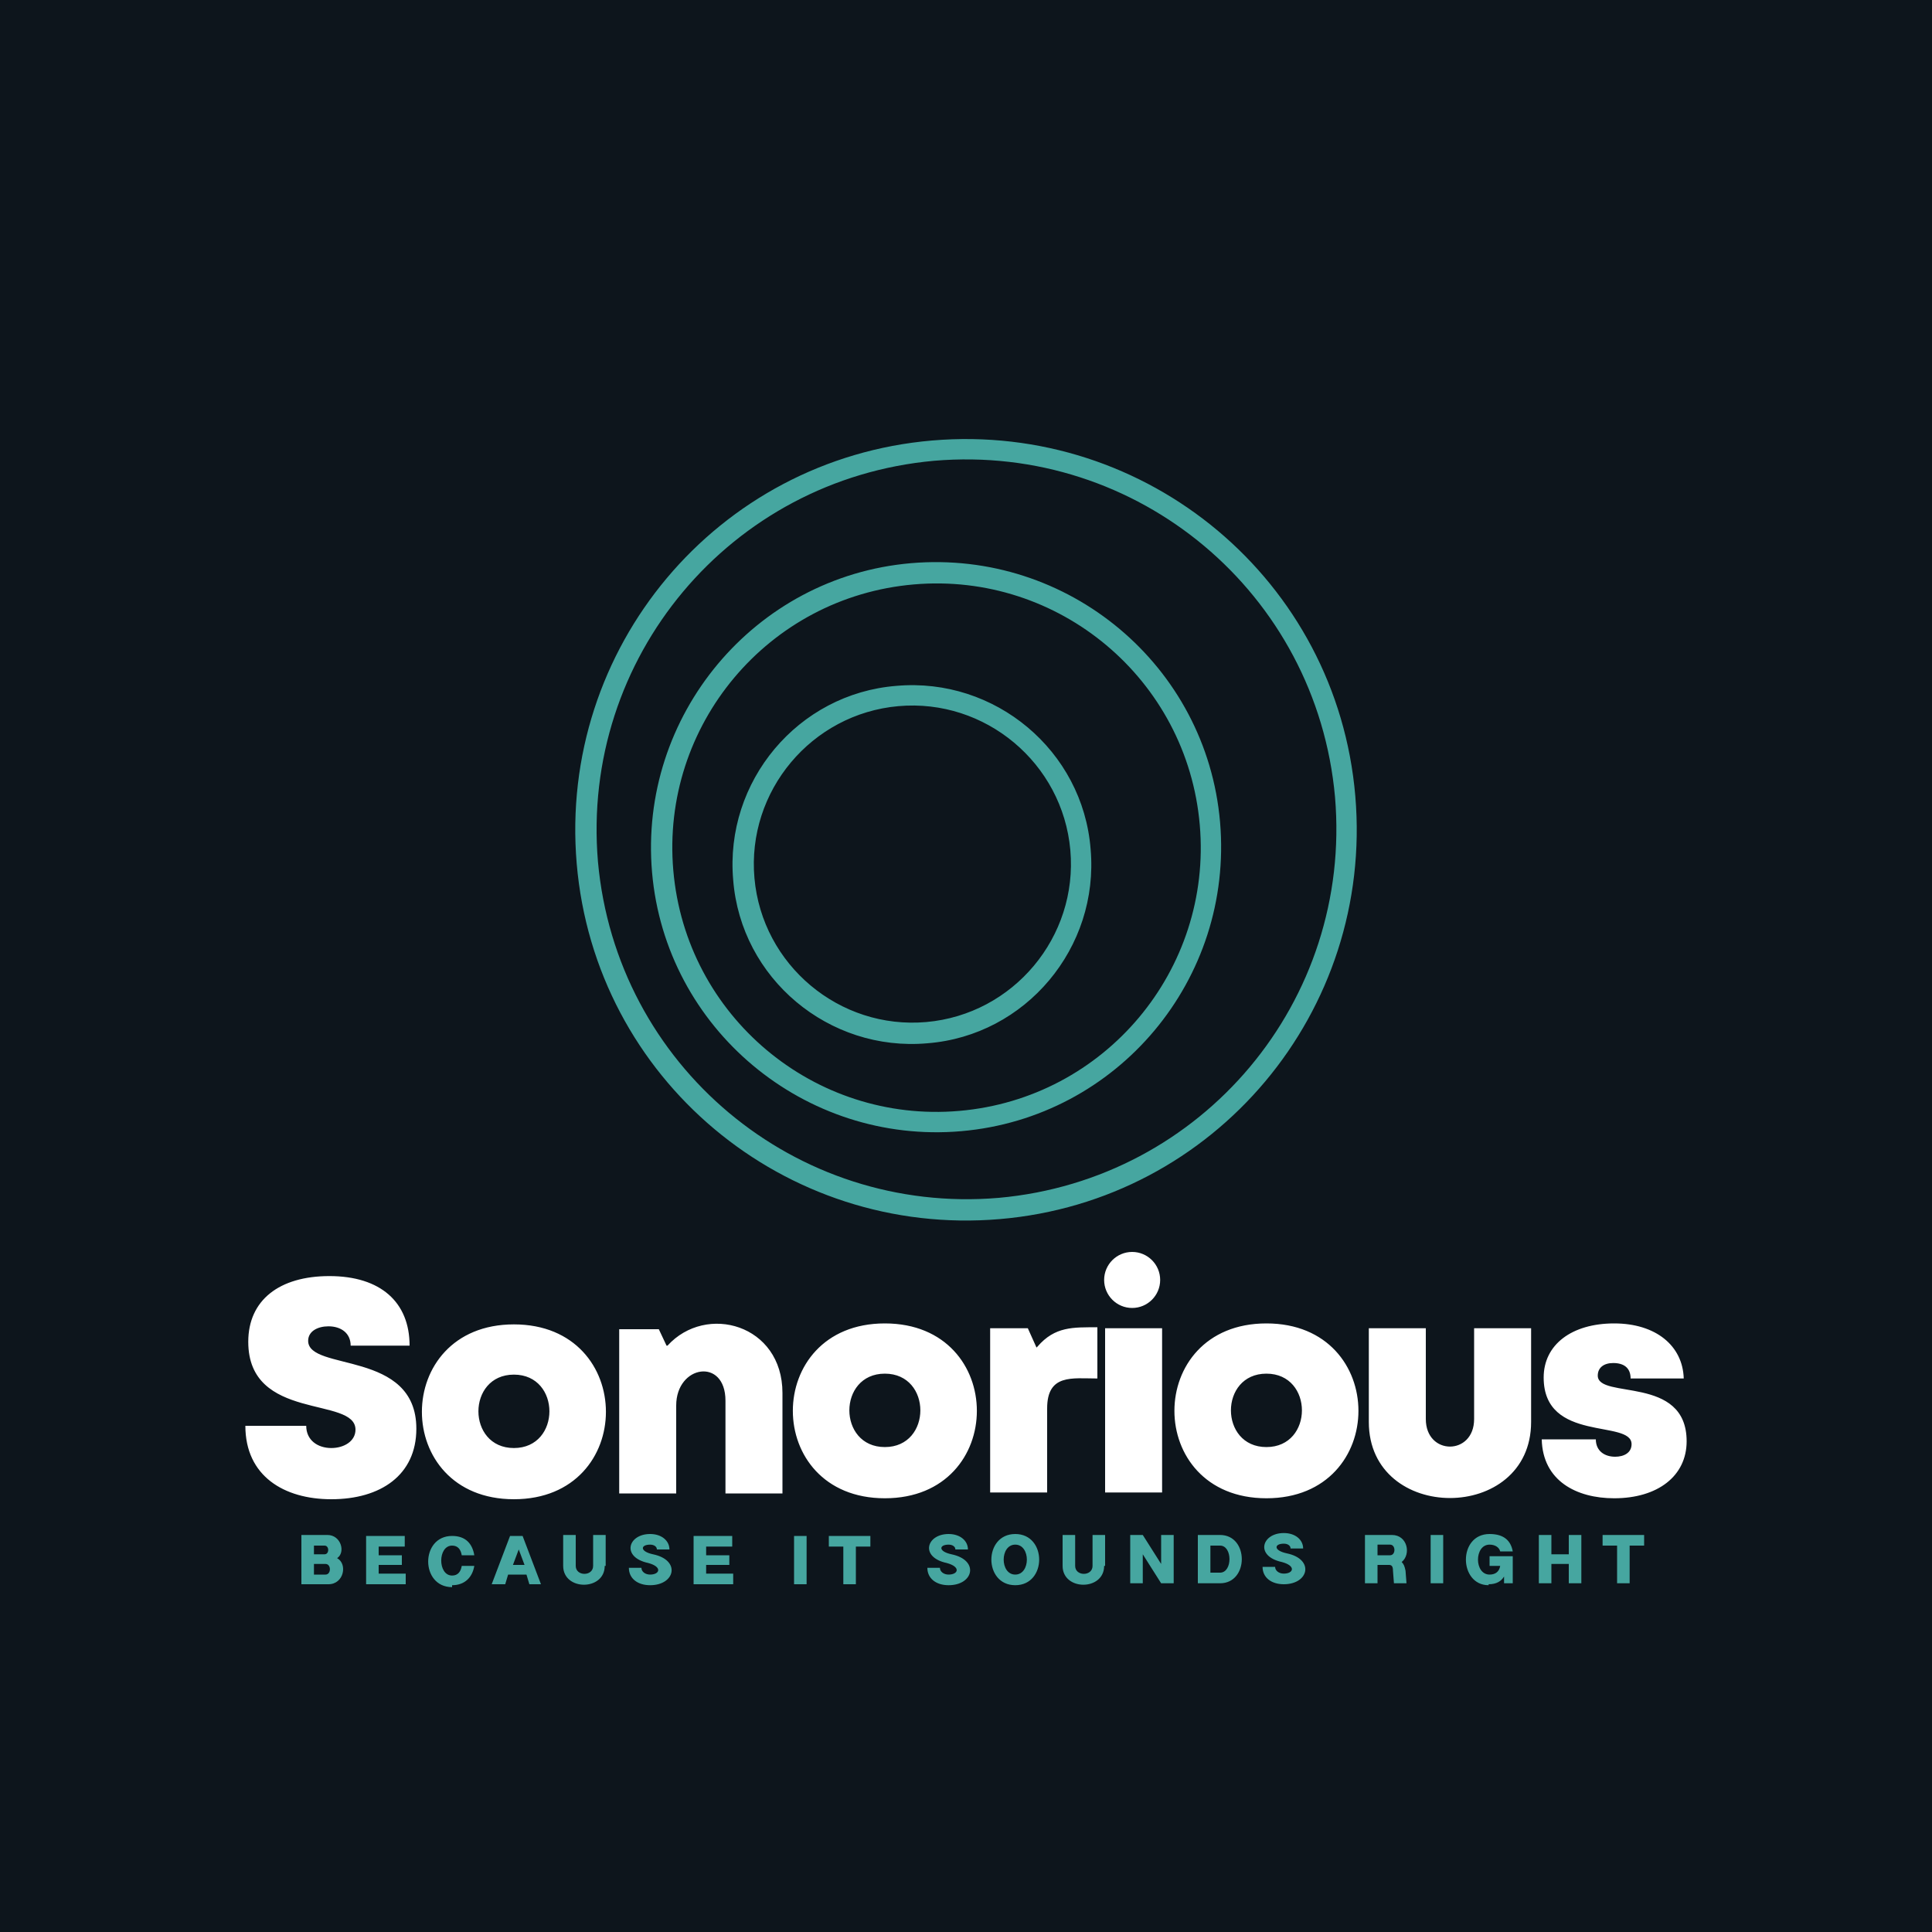
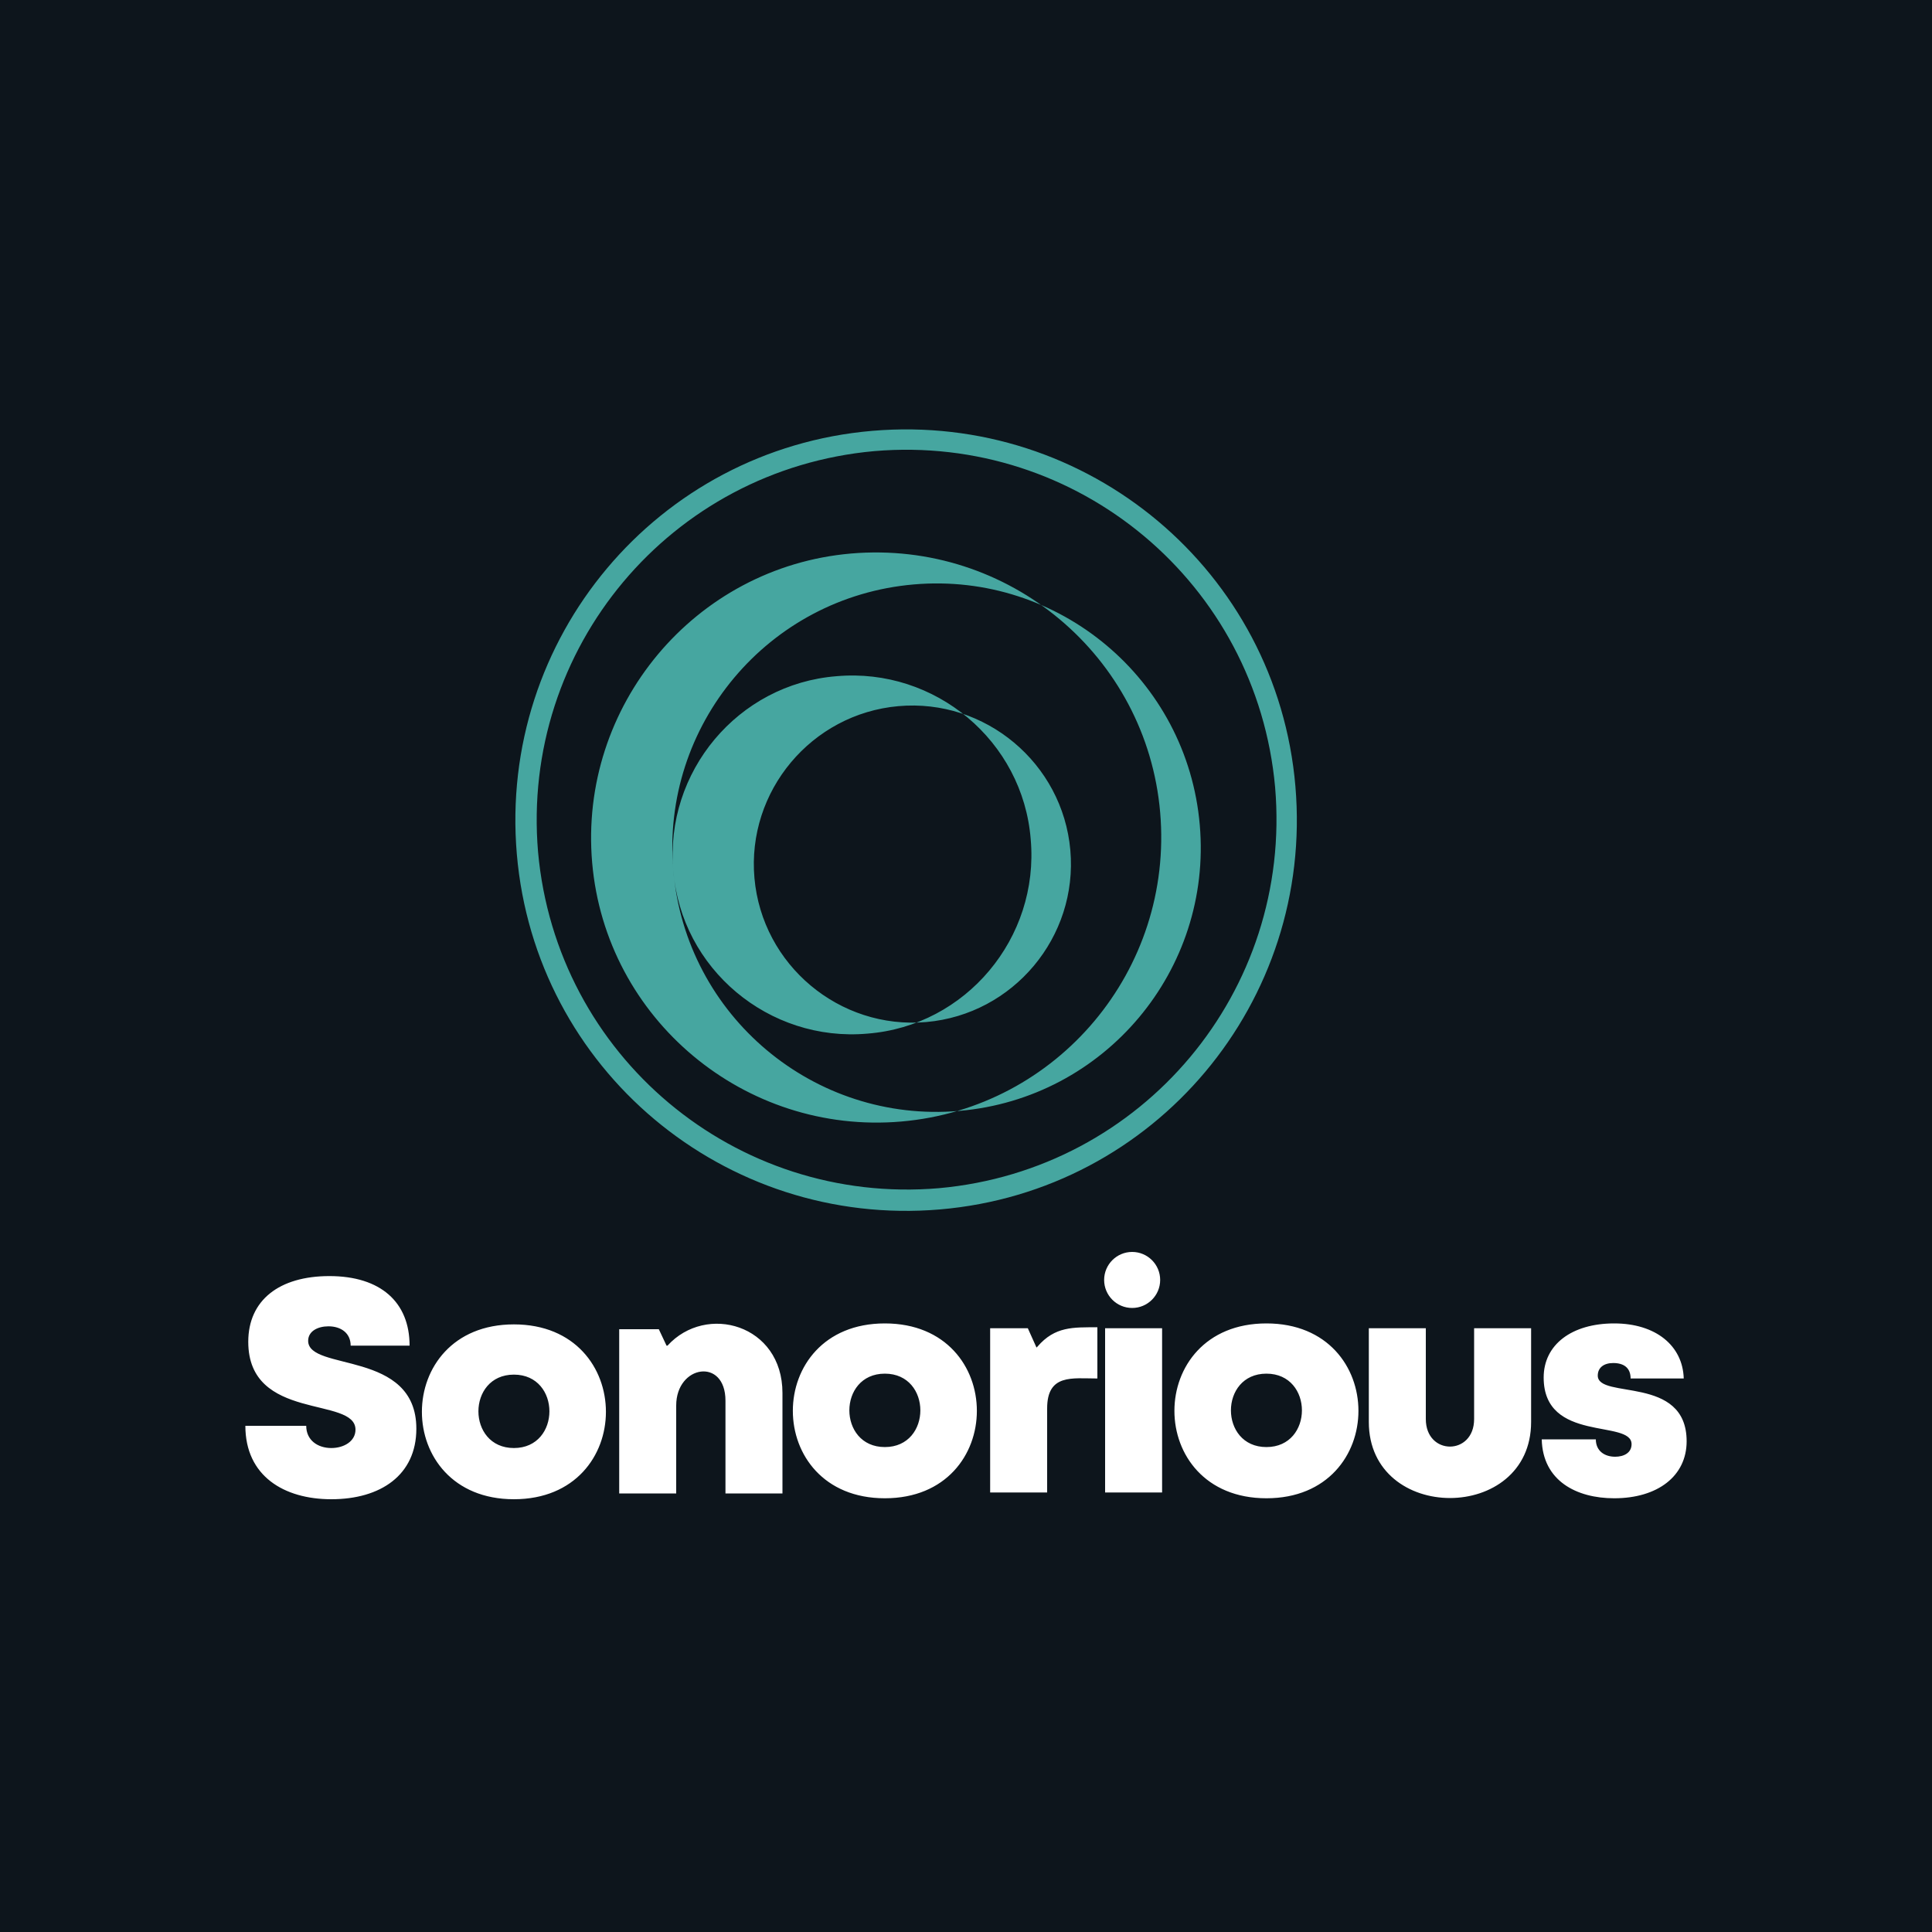
<svg xmlns="http://www.w3.org/2000/svg" xml:space="preserve" width="2000px" height="2000px" version="1.1" style="shape-rendering:geometricPrecision; text-rendering:geometricPrecision; image-rendering:optimizeQuality; fill-rule:evenodd; clip-rule:evenodd" viewBox="0 0 2000 2000">
  <defs>
    <style type="text/css">
   
    .fil0 {fill:#0D151C}
    .fil1 {fill:#46A6A0}
    .fil2 {fill:white}
   
  </style>
  </defs>
  <g id="Layer_x0020_1">
    <polygon class="fil0" points="0,-5 2000,-5 2000,2005 0,2005 " />
-     <path class="fil1" d="M312 1640l28 0c16,0 20,-21 9,-27 9,-6 4,-24 -10,-24l-27 0 0 50zm13 -31l0 -9 11 0c5,0 5,9 0,9l-11 0zm0 21l0 -11 12 0c6,0 6,11 0,11l-12 0zm55 10l40 0 0 -11 -28 0 0 -9 24 0 0 -10 -24 0 0 -9 27 0 0 -11 -40 0 0 50zm88 1c13,0 21,-8 23,-20l-13 0c-1,6 -4,10 -10,10 -15,0 -15,-31 0,-31 6,0 9,4 10,10l13 0c-2,-12 -9,-20 -23,-20 -33,0 -33,53 0,53zm43 -1l12 0 3 -10 19 0 3 10 12 0 -19 -50 -13 0 -19 50zm20 -20l6 -16 6 16 -11 0zm96 1l0 -32 -13 0 0 32c0,11 -18,11 -18,0l0 -32 -13 0 0 32c0,26 43,26 43,0zm46 20c26,0 32,-26 3,-32 -14,-3 -13,-10 -3,-10 4,0 7,2 7,5l13 0c0,-9 -8,-16 -20,-16 -23,0 -30,24 -2,30 15,4 12,12 2,12 -5,0 -9,-3 -9,-7l-13 0c0,11 9,18 22,18zm46 -1l40 0 0 -11 -28 0 0 -9 24 0 0 -10 -24 0 0 -9 27 0 0 -11 -40 0 0 50zm103 0l13 0 0 -50 -13 0 0 50zm51 0l13 0 0 -39 15 0 0 -11 -43 0 0 11 15 0 0 39zm109 1c26,0 32,-26 3,-32 -14,-3 -13,-10 -3,-10 4,0 7,2 7,5l13 0c0,-9 -8,-16 -20,-16 -23,0 -30,24 -2,30 15,4 12,12 2,12 -5,0 -9,-3 -9,-7l-13 0c0,11 9,18 22,18zm69 0c33,0 33,-53 0,-53 -33,0 -33,53 0,53zm0 -11c-16,0 -16,-31 0,-31 16,0 16,31 0,31zm93 -9l0 -32 -13 0 0 32c0,11 -18,11 -18,0l0 -32 -13 0 0 32c0,26 43,26 43,0zm26 18l13 0 0 -30 19 30 13 0 0 -50 -13 0 0 30 -19 -30 -13 0 0 50zm70 0l23 0c30,0 30,-50 0,-50l-23 0 0 50zm13 -11l0 -28 10 0c13,0 13,28 0,28l-10 0zm76 12c26,0 32,-26 3,-32 -14,-3 -13,-10 -3,-10 4,0 7,2 7,5l13 0c0,-9 -8,-16 -20,-16 -23,0 -30,24 -2,30 15,4 12,12 2,12 -5,0 -9,-3 -9,-7l-13 0c0,11 9,18 22,18zm84 -1l13 0 0 -19 12 0c3,0 4,2 4,6l1 13 13 0 -1 -13c-1,-5 -2,-7 -4,-9 10,-8 6,-28 -10,-28l-28 0 0 50zm13 -29l0 -11 13 0c6,0 6,11 0,11l-13 0zm55 29l13 0 0 -50 -13 0 0 50zm60 1c8,0 13,-3 16,-8l0 7 9 0 0 -28 -24 0 0 10 11 0c-1,6 -5,9 -11,9 -16,0 -16,-31 0,-31 6,0 10,3 11,7l13 0c-2,-11 -9,-18 -24,-18 -33,0 -32,53 -1,53zm52 -1l13 0 0 -20 18 0 0 20 13 0 0 -50 -13 0 0 20 -18 0 0 -20 -13 0 0 50zm81 0l13 0 0 -39 15 0 0 -11 -43 0 0 11 15 0 0 39z" />
    <path class="fil2" d="M343 1552c51,0 88,-25 88,-73 0,-82 -112,-59 -112,-91 0,-10 10,-15 21,-15 13,0 23,7 23,20l61 0c0,-45 -30,-72 -83,-72 -52,0 -84,25 -84,68 0,83 111,56 111,91 0,12 -12,19 -25,19 -14,0 -26,-8 -26,-23l-63 0c0,52 40,76 89,76zm189 0c127,0 127,-181 0,-181 -127,0 -127,181 0,181zm0 -53c-49,0 -49,-76 0,-76 49,0 49,76 0,76zm158 -106l-8 -17 -41 0 0 170 59 0 0 -91c0,-42 51,-50 51,-5l0 96 59 0 0 -104c0,-71 -79,-93 -119,-49zm226 158c127,0 127,-181 0,-181 -127,0 -127,181 0,181zm0 -53c-49,0 -49,-76 0,-76 49,0 49,76 0,76zm157 -103l-9 -20 -39 0 0 170 59 0 0 -87c0,-36 26,-31 52,-31l0 -53c-25,0 -44,-1 -62,20zm71 150l59 0 0 -170 -59 0 0 170zm167 6c127,0 127,-181 0,-181 -127,0 -127,181 0,181zm0 -53c-49,0 -49,-76 0,-76 49,0 49,76 0,76zm274 -26l0 -97 -59 0 0 94c0,38 -50,38 -50,0l0 -94 -59 0 0 97c0,105 168,105 168,0zm86 79c45,0 75,-23 75,-59 0,-69 -92,-43 -92,-68 0,-8 6,-13 16,-13 11,0 18,5 18,16l55 0c-1,-34 -29,-57 -72,-57 -44,0 -73,22 -73,56 0,68 91,43 91,69 0,9 -8,13 -17,13 -11,0 -20,-6 -20,-18l-56 0c1,43 36,61 75,61zm-499 -197c16,0 29,-13 29,-29 0,-16 -13,-29 -29,-29 -16,0 -29,13 -29,29 0,16 13,29 29,29z" />
-     <path class="fil1" d="M781 909c-8,-90 59,-170 149,-178 90,-8 170,59 178,149 8,90 -59,170 -149,178 -90,8 -170,-59 -178,-149zm-84 -8c-13,-150 98,-283 249,-296 150,-13 283,98 296,249 13,150 -98,283 -249,296 -150,13 -283,-98 -296,-249zm62 10c-9,-102 67,-193 169,-201 102,-9 193,67 201,169 9,102 -67,193 -169,201 -102,9 -193,-67 -201,-169zm-140 -19c-18,-211 137,-396 348,-415 211,-18 396,137 415,348 18,211 -137,396 -348,415 -211,18 -396,-137 -415,-348zm56 11c-14,-162 106,-306 268,-320 163,-14 306,106 320,268 14,163 -106,306 -268,320 -162,14 -306,-106 -320,-268zm-78 -9c-19,-223 145,-419 368,-438 223,-19 419,145 438,368 19,223 -145,419 -368,438 -223,19 -419,-145 -438,-368z" />
+     <path class="fil1" d="M781 909c-8,-90 59,-170 149,-178 90,-8 170,59 178,149 8,90 -59,170 -149,178 -90,8 -170,-59 -178,-149zm-84 -8c-13,-150 98,-283 249,-296 150,-13 283,98 296,249 13,150 -98,283 -249,296 -150,13 -283,-98 -296,-249zc-9,-102 67,-193 169,-201 102,-9 193,67 201,169 9,102 -67,193 -169,201 -102,9 -193,-67 -201,-169zm-140 -19c-18,-211 137,-396 348,-415 211,-18 396,137 415,348 18,211 -137,396 -348,415 -211,18 -396,-137 -415,-348zm56 11c-14,-162 106,-306 268,-320 163,-14 306,106 320,268 14,163 -106,306 -268,320 -162,14 -306,-106 -320,-268zm-78 -9c-19,-223 145,-419 368,-438 223,-19 419,145 438,368 19,223 -145,419 -368,438 -223,19 -419,-145 -438,-368z" />
  </g>
</svg>